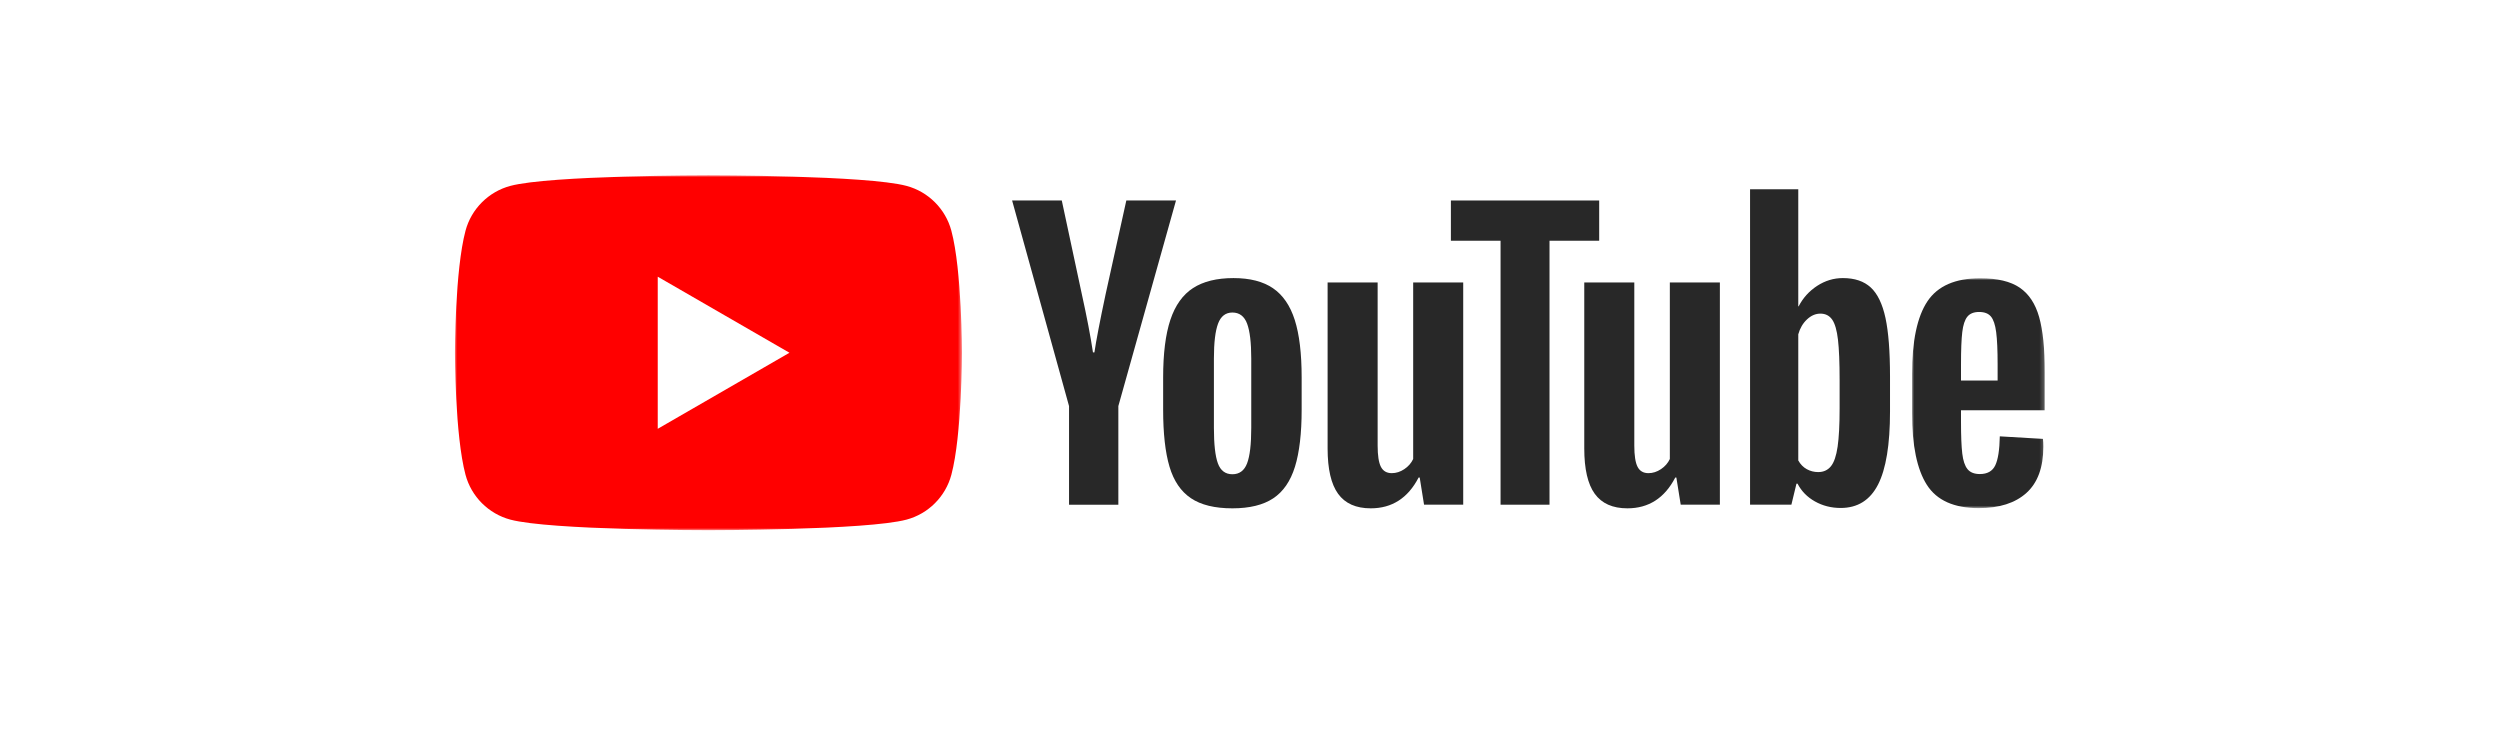
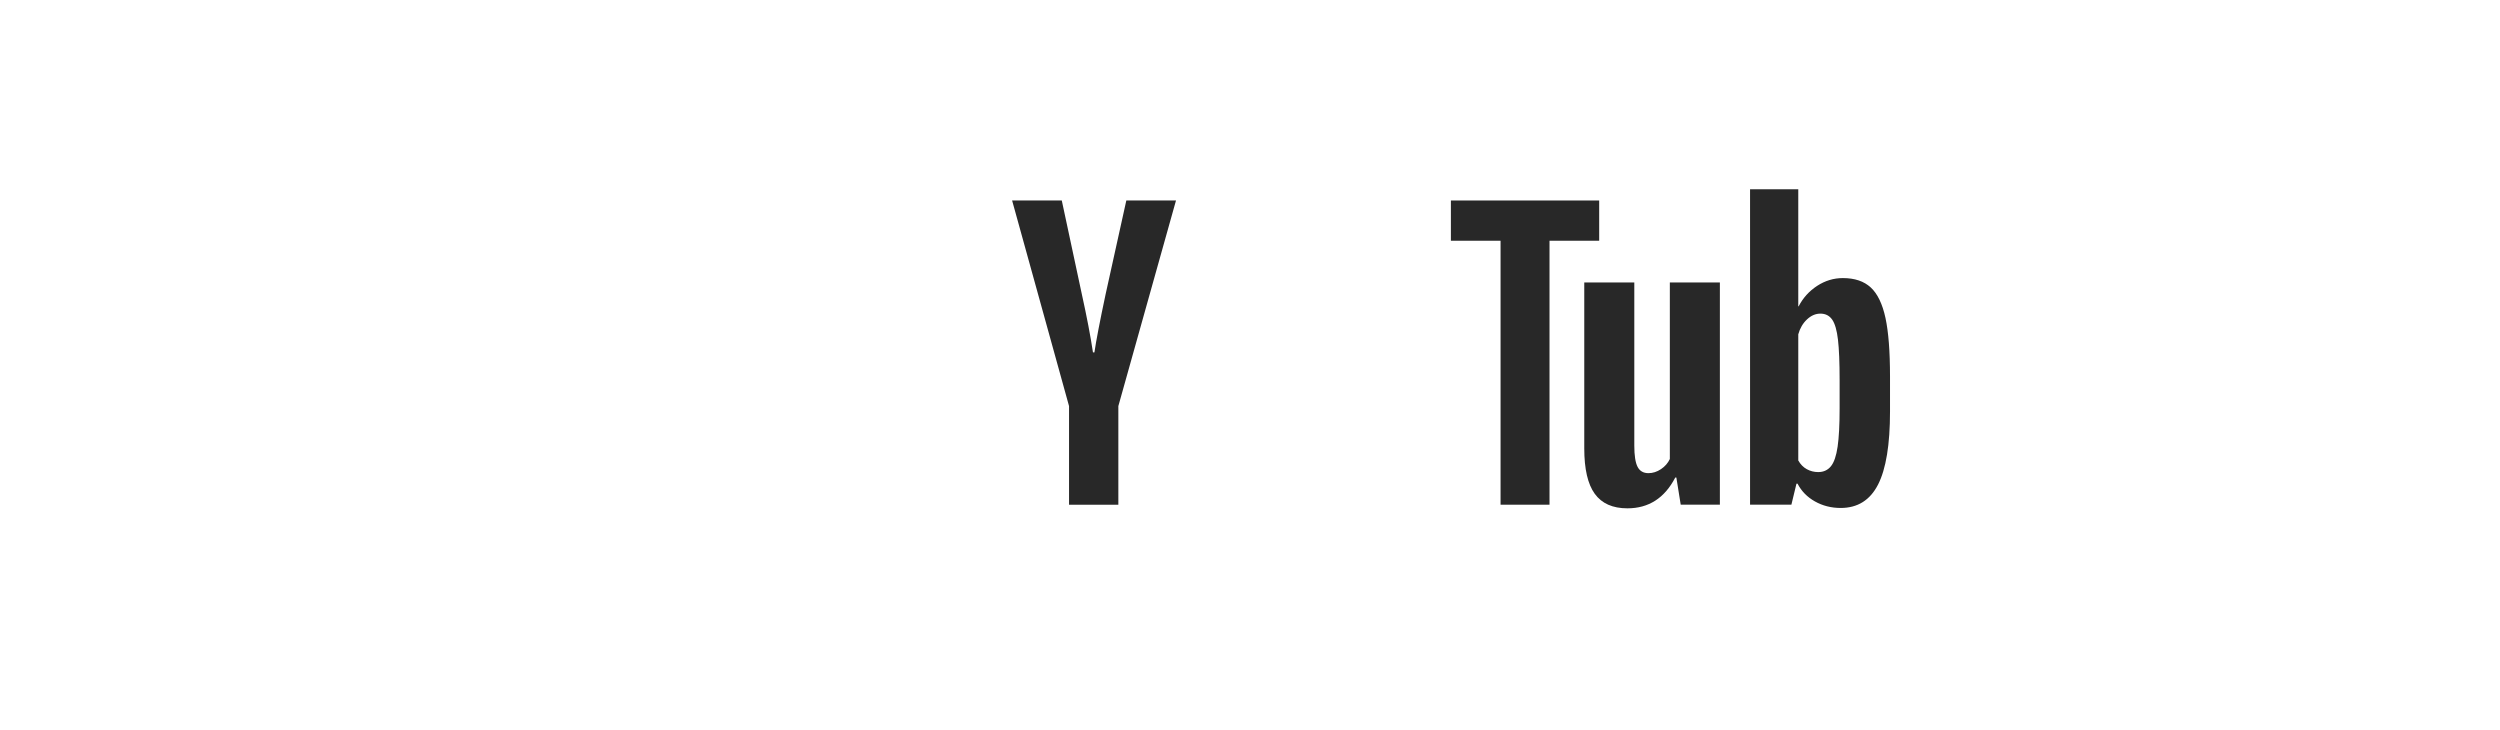
<svg xmlns="http://www.w3.org/2000/svg" xmlns:xlink="http://www.w3.org/1999/xlink" width="599px" height="175px" viewBox="0 0 599 175" version="1.1">
  <title>bnr_youtube</title>
  <defs>
    <polygon id="path-1" points="0 0 121.485 0 121.485 85.039 0 85.039" />
-     <polygon id="path-3" points="0 0 31.798 0 31.798 55.08 0 55.08" />
  </defs>
  <g id="Page-1" stroke="none" stroke-width="1" fill="none" fill-rule="evenodd">
    <g id="plam-01" transform="translate(-342, -9377)">
      <g id="bnr_youtube" transform="translate(342, 9377)">
-         <rect id="Rectangle" fill="#FFFFFF" x="0" y="0" width="599" height="175" />
        <g id="Group-21" transform="translate(109, 42)">
          <g id="Group-3">
            <mask id="mask-2" fill="white">
              <use xlink:href="#path-1" />
            </mask>
            <g id="Clip-2" />
-             <path d="M118.946,13.279 C117.549,8.052 113.432,3.936 108.205,2.539 C98.731,-0 60.742,-0 60.742,-0 C60.742,-0 22.753,-0 13.279,2.539 C8.052,3.936 3.935,8.052 2.538,13.279 C0,22.753 0,42.52 0,42.52 C0,42.52 0,62.286 2.538,71.76 C3.935,76.987 8.052,81.104 13.279,82.501 C22.753,85.039 60.742,85.039 60.742,85.039 C60.742,85.039 98.731,85.039 108.205,82.501 C113.432,81.104 117.549,76.987 118.946,71.76 C121.485,62.286 121.485,42.52 121.485,42.52 C121.485,42.52 121.485,22.753 118.946,13.279" id="Fill-1" fill="#FF0000" mask="url(#mask-2)" />
          </g>
          <polygon id="Fill-4" fill="#FFFFFF" points="48.594 60.742 80.155 42.52 48.594 24.297" />
-           <path d="M189.801,69.023 C190.466,67.286 190.8,64.449 190.8,60.509 L190.8,43.916 C190.8,40.093 190.466,37.3 189.801,35.532 C189.135,33.766 187.961,32.882 186.282,32.882 C184.66,32.882 183.516,33.766 182.851,35.532 C182.184,37.3 181.852,40.093 181.852,43.916 L181.852,60.509 C181.852,64.449 182.169,67.286 182.807,69.023 C183.444,70.761 184.602,71.629 186.282,71.629 C187.961,71.629 189.135,70.761 189.801,69.023 M176.335,77.363 C173.931,75.743 172.222,73.223 171.209,69.805 C170.195,66.388 169.689,61.842 169.689,56.165 L169.689,48.434 C169.689,42.7 170.267,38.095 171.426,34.62 C172.584,31.145 174.394,28.612 176.856,27.018 C179.317,25.426 182.547,24.629 186.543,24.629 C190.481,24.629 193.637,25.441 196.013,27.062 C198.387,28.684 200.124,31.218 201.225,34.663 C202.325,38.11 202.876,42.7 202.876,48.434 L202.876,56.165 C202.876,61.842 202.34,66.404 201.268,69.849 C200.196,73.295 198.459,75.815 196.056,77.407 C193.652,78.999 190.394,79.796 186.282,79.796 C182.054,79.796 178.738,78.984 176.335,77.363" id="Fill-6" fill="#282828" />
          <g id="Group-10" transform="translate(349.127, 24.669)">
            <mask id="mask-4" fill="white">
              <use xlink:href="#path-3" />
            </mask>
            <g id="Clip-9" />
            <path d="M13.249,9.209 C12.641,9.962 12.235,11.193 12.033,12.901 C11.829,14.61 11.729,17.201 11.729,20.677 L11.729,24.499 L20.503,24.499 L20.503,20.677 C20.503,17.26 20.387,14.668 20.156,12.901 C19.924,11.135 19.505,9.89 18.896,9.166 C18.288,8.442 17.346,8.079 16.073,8.079 C14.798,8.079 13.857,8.457 13.249,9.209 L13.249,9.209 Z M11.729,31.623 L11.729,34.316 C11.729,37.734 11.829,40.297 12.033,42.005 C12.235,43.714 12.654,44.959 13.293,45.741 C13.93,46.523 14.913,46.914 16.247,46.914 C18.041,46.914 19.272,46.219 19.939,44.829 C20.604,43.439 20.966,41.123 21.025,37.879 L31.363,38.487 C31.421,38.951 31.45,39.588 31.45,40.398 C31.45,45.322 30.103,48.999 27.41,51.431 C24.718,53.864 20.908,55.08 15.986,55.08 C10.079,55.08 5.936,53.228 3.562,49.52 C1.187,45.814 0,40.081 0,32.319 L0,23.022 C0,15.03 1.231,9.195 3.693,5.517 C6.154,1.839 10.368,0 16.333,0 C20.445,0 23.601,0.753 25.803,2.259 C28.003,3.765 29.552,6.111 30.451,9.295 C31.349,12.481 31.798,16.884 31.798,22.501 L31.798,31.623 L11.729,31.623 Z" id="Fill-8" fill="#282828" mask="url(#mask-4)" />
          </g>
          <path d="M147.141,55.295 L133.501,6.036 L145.403,6.036 L150.181,28.363 C151.398,33.866 152.295,38.557 152.875,42.437 L153.222,42.437 C153.627,39.657 154.525,34.996 155.915,28.45 L160.867,6.036 L172.77,6.036 L158.956,55.295 L158.956,78.927 L147.141,78.927 L147.141,55.295 Z" id="Fill-11" fill="#282828" />
-           <path d="M241.586,25.671 L241.586,78.926 L232.203,78.926 L231.16,72.411 L230.9,72.411 C228.351,77.334 224.528,79.795 219.432,79.795 C215.899,79.795 213.292,78.637 211.613,76.32 C209.933,74.004 209.094,70.384 209.094,65.46 L209.094,25.671 L221.083,25.671 L221.083,64.766 C221.083,67.141 221.344,68.835 221.865,69.848 C222.386,70.862 223.255,71.368 224.471,71.368 C225.514,71.368 226.513,71.05 227.468,70.412 C228.424,69.776 229.133,68.966 229.597,67.98 L229.597,25.671 L241.586,25.671 Z" id="Fill-13" fill="#282828" />
          <path d="M303.082,25.671 L303.082,78.926 L293.699,78.926 L292.656,72.411 L292.396,72.411 C289.847,77.334 286.024,79.795 280.928,79.795 C277.395,79.795 274.788,78.637 273.109,76.32 C271.429,74.004 270.59,70.384 270.59,65.46 L270.59,25.671 L282.579,25.671 L282.579,64.766 C282.579,67.141 282.84,68.835 283.361,69.848 C283.882,70.862 284.751,71.368 285.967,71.368 C287.01,71.368 288.009,71.05 288.964,70.412 C289.92,69.776 290.629,68.966 291.093,67.98 L291.093,25.671 L303.082,25.671 Z" id="Fill-15" fill="#282828" />
          <polygon id="Fill-17" fill="#282828" points="274.164 15.68 262.262 15.68 262.262 78.926 250.534 78.926 250.534 15.68 238.632 15.68 238.632 6.037 274.164 6.037" />
          <path d="M331.771,55.907 C331.771,59.788 331.611,62.829 331.293,65.029 C330.974,67.231 330.438,68.795 329.686,69.72 C328.932,70.648 327.918,71.11 326.645,71.11 C325.66,71.11 324.748,70.88 323.909,70.415 C323.068,69.952 322.388,69.258 321.867,68.33 L321.867,38.097 C322.272,36.65 322.966,35.463 323.952,34.535 C324.936,33.61 326.007,33.145 327.166,33.145 C328.383,33.145 329.323,33.623 329.99,34.579 C330.655,35.534 331.119,37.142 331.38,39.401 C331.641,41.659 331.771,44.874 331.771,49.044 L331.771,55.907 Z M342.761,34.184 C342.036,30.826 340.863,28.394 339.242,26.887 C337.62,25.382 335.39,24.628 332.553,24.628 C330.351,24.628 328.296,25.251 326.385,26.496 C324.473,27.742 322.996,29.378 321.954,31.405 L321.866,31.405 L321.867,3.343 L310.313,3.343 L310.313,78.926 L320.216,78.926 L321.432,73.887 L321.693,73.887 C322.619,75.683 324.009,77.101 325.863,78.144 C327.716,79.187 329.773,79.708 332.032,79.708 C336.085,79.708 339.068,77.84 340.98,74.105 C342.891,70.369 343.847,64.534 343.847,56.599 L343.847,48.172 C343.847,42.207 343.484,37.545 342.761,34.184 L342.761,34.184 Z" id="Fill-19" fill="#282828" />
        </g>
      </g>
    </g>
  </g>
</svg>